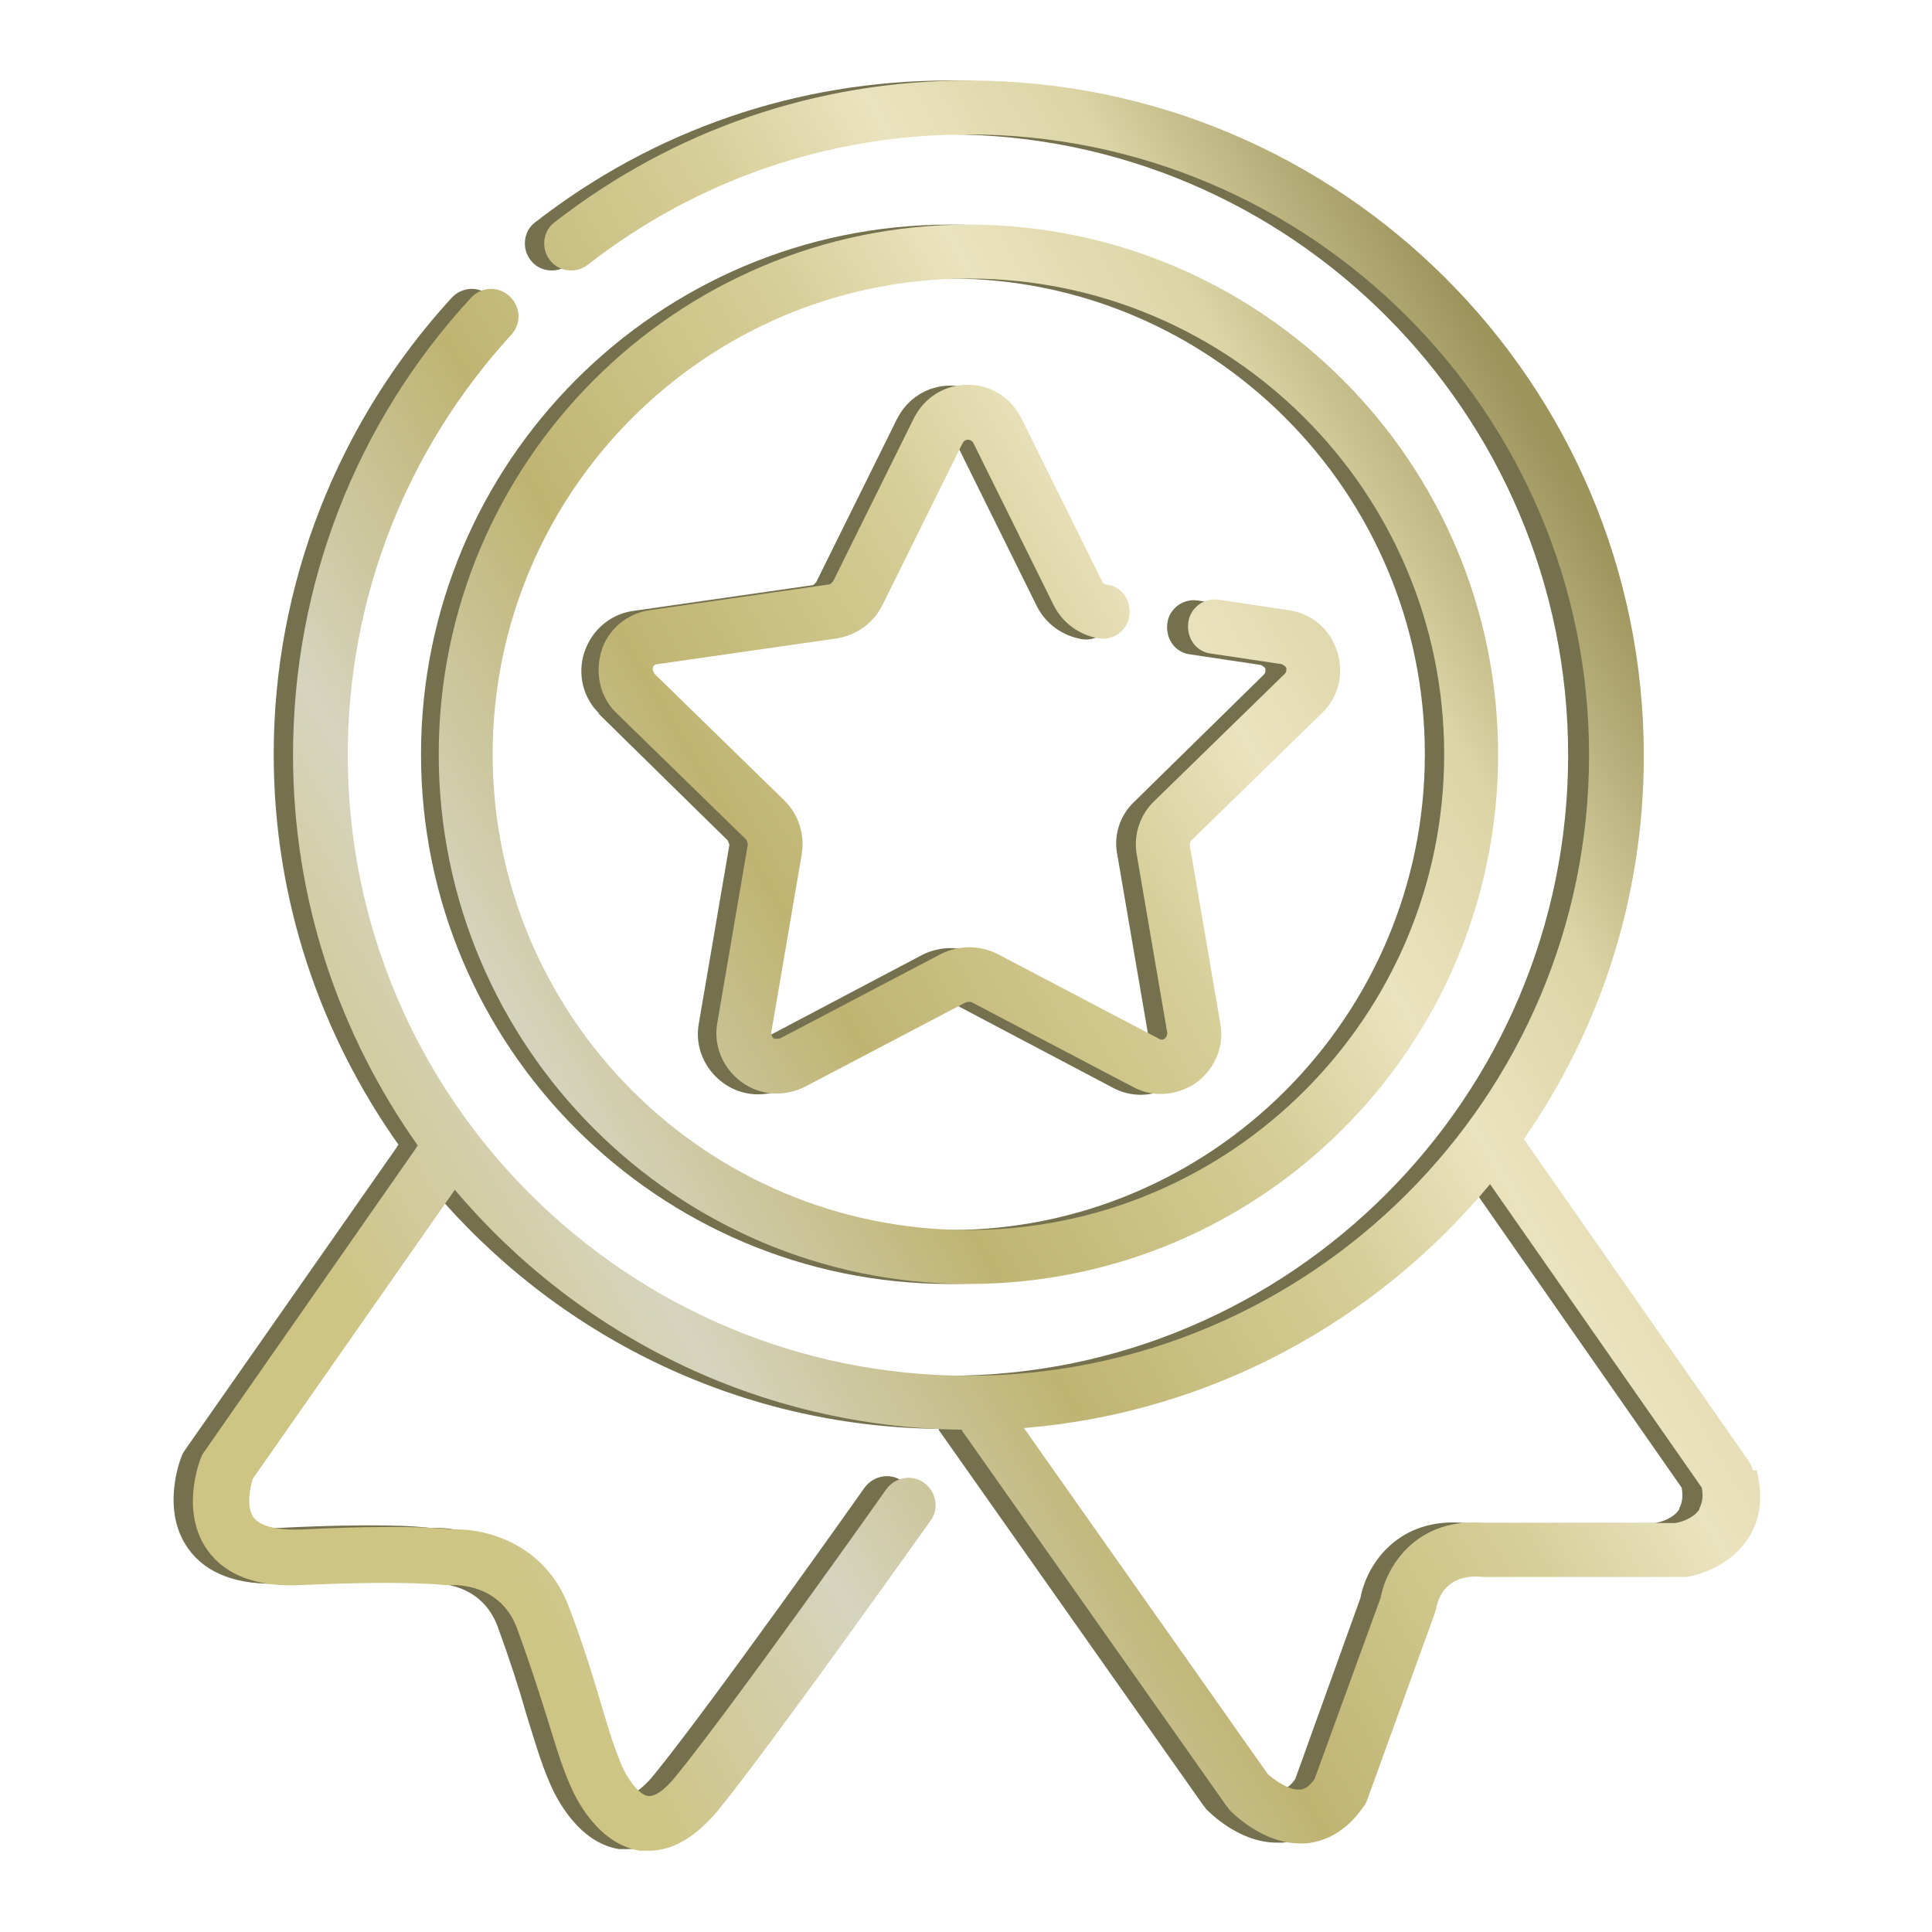
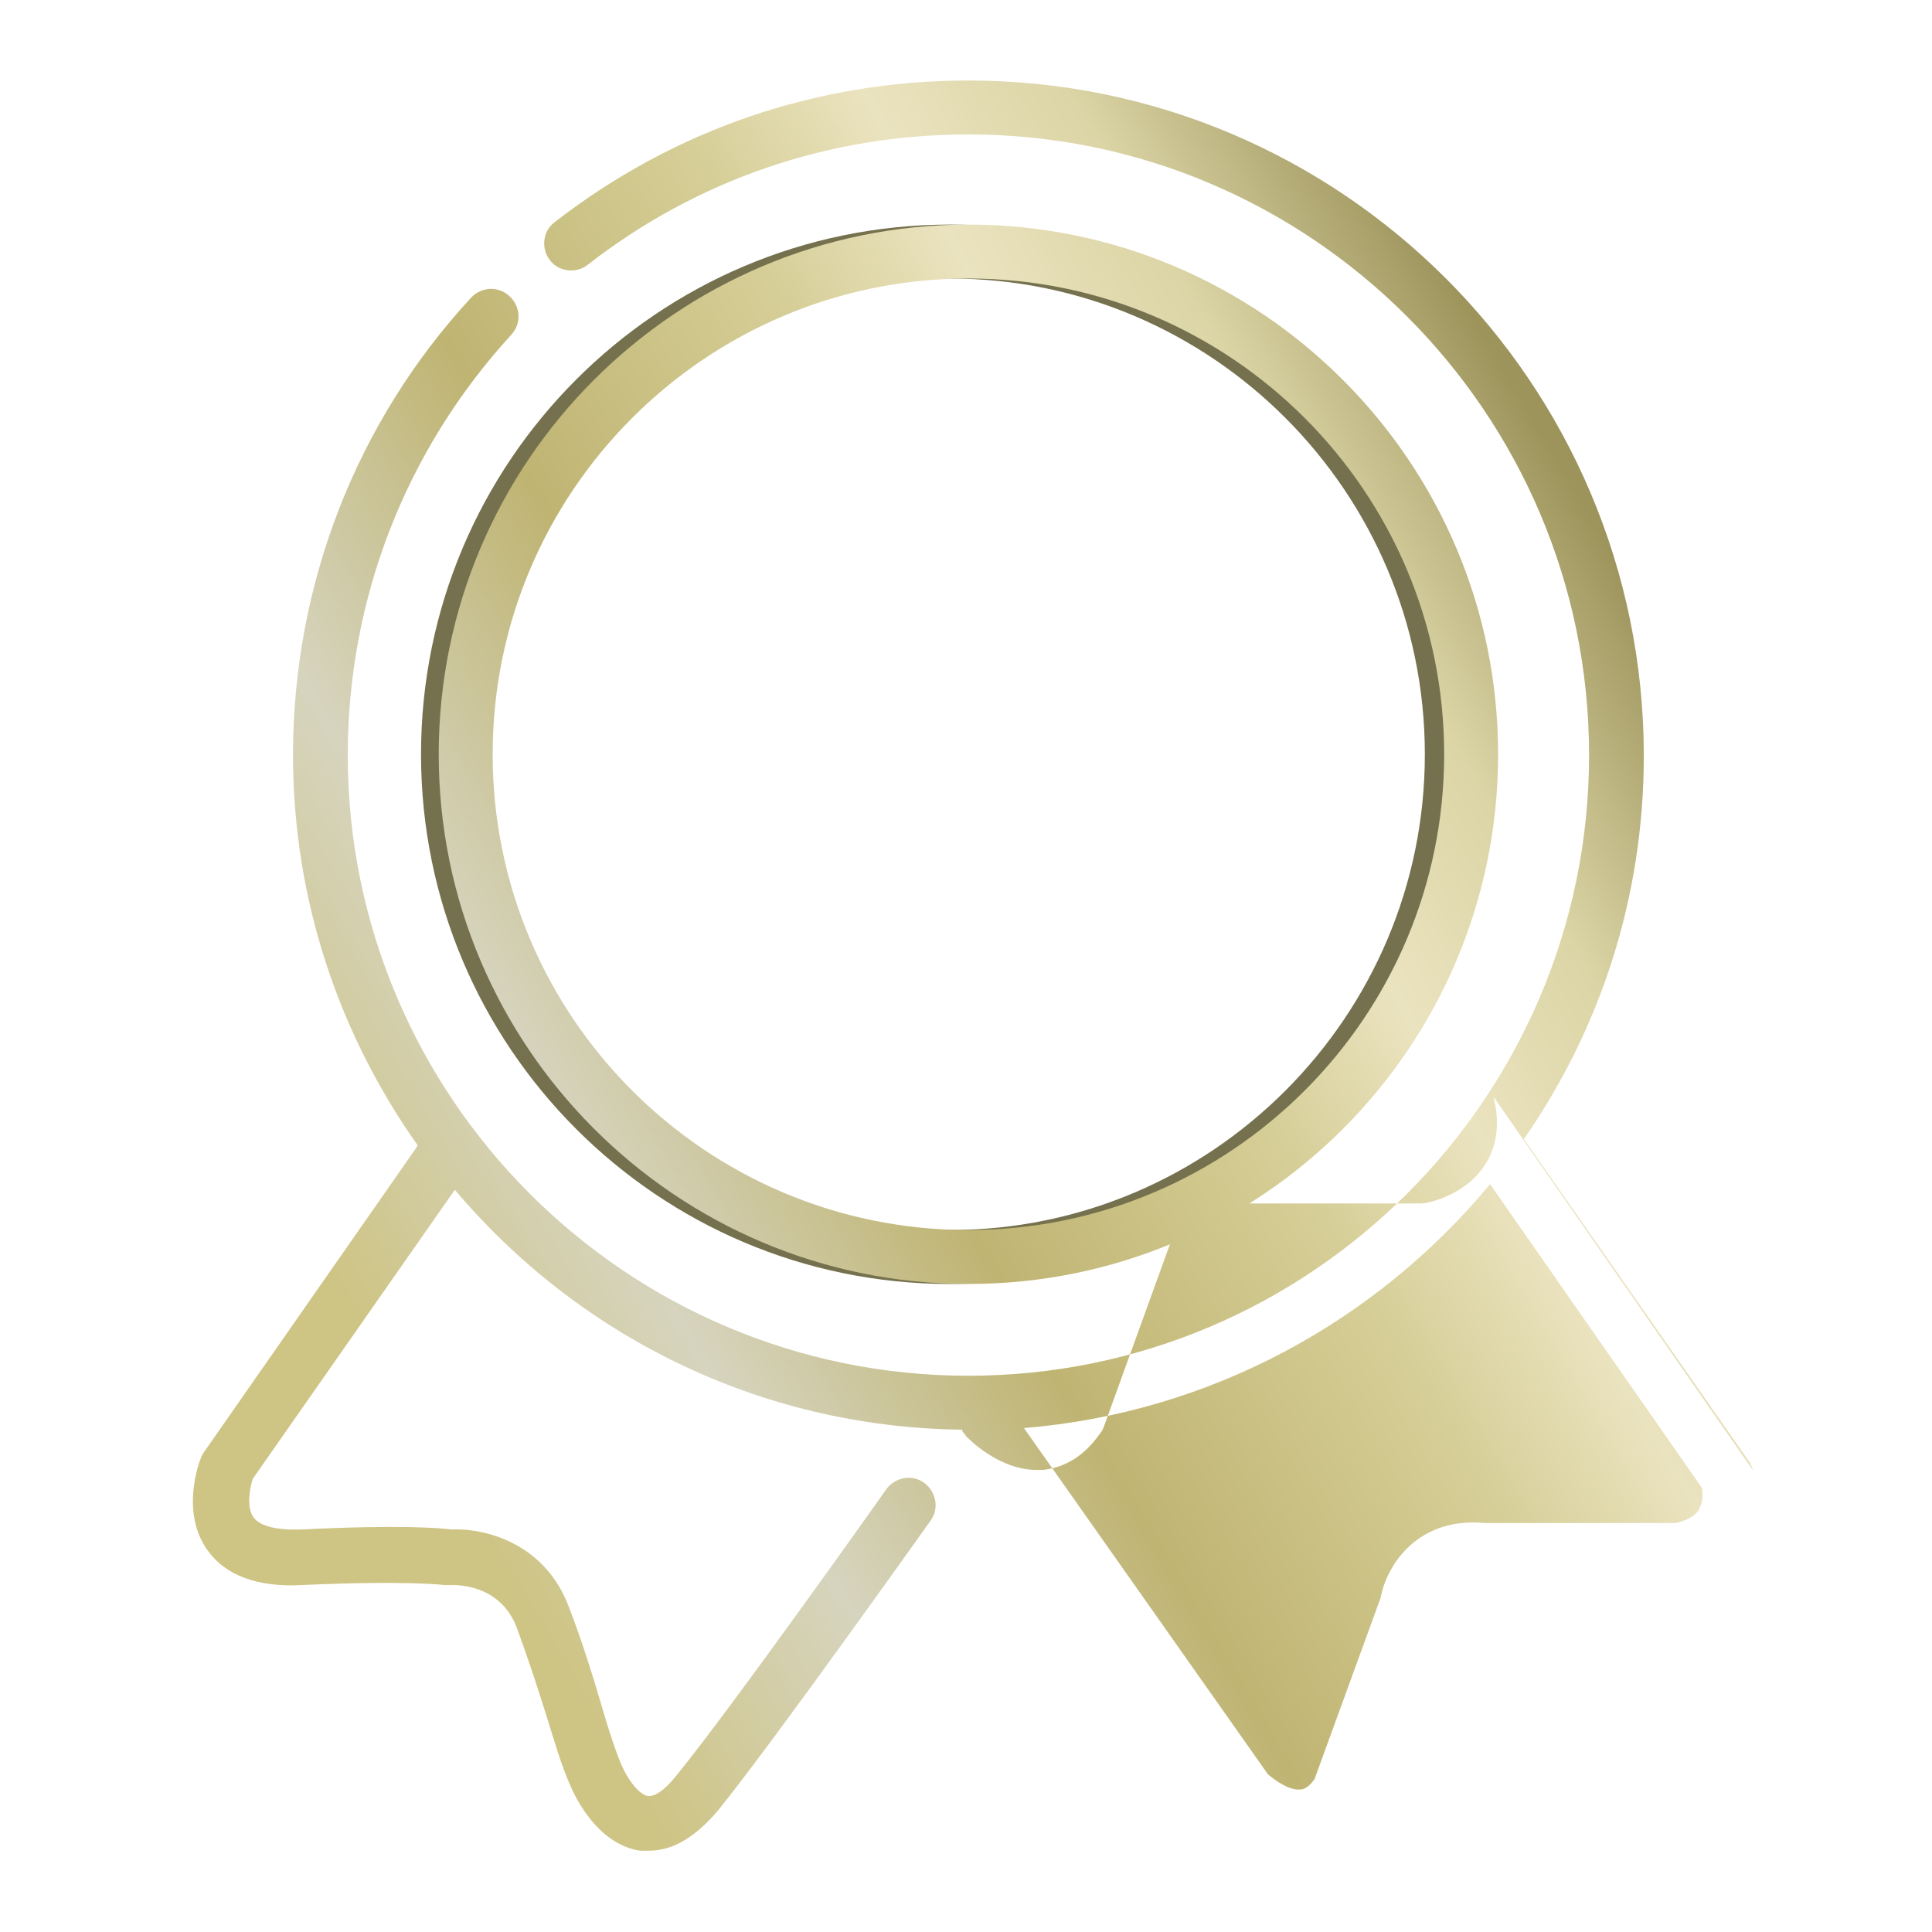
<svg xmlns="http://www.w3.org/2000/svg" xmlns:xlink="http://www.w3.org/1999/xlink" id="_圖層_1" data-name="圖層 1" viewBox="0 0 24 24">
  <defs>
    <style>
      .cls-1 {
        fill: url(#_未命名漸層_67-2);
      }

      .cls-2 {
        fill: url(#_未命名漸層_67);
      }

      .cls-3 {
        fill: url(#_未命名漸層_67-3);
      }

      .cls-4 {
        fill: #75714e;
      }
    </style>
    <linearGradient id="_未命名漸層_67" data-name="未命名漸層 67" x1="3.31" y1="14.5" x2="19.07" y2="5.22" gradientUnits="userSpaceOnUse">
      <stop offset="0" stop-color="#cec484" />
      <stop offset=".19" stop-color="#d6d4be" />
      <stop offset=".39" stop-color="#bfb472" />
      <stop offset=".6" stop-color="#d6ce97" />
      <stop offset=".72" stop-color="#eae3bf" />
      <stop offset=".84" stop-color="#dcd5a6" />
      <stop offset="1" stop-color="#9d945c" />
    </linearGradient>
    <linearGradient id="_未命名漸層_67-2" data-name="未命名漸層 67" x1="3.53" y1="14.88" x2="19.3" y2="5.6" xlink:href="#_未命名漸層_67" />
    <linearGradient id="_未命名漸層_67-3" data-name="未命名漸層 67" x1="4.7" y1="16.87" x2="20.46" y2="7.59" xlink:href="#_未命名漸層_67" />
  </defs>
  <g>
    <path class="cls-4" d="m11.8,15.95c3.63,0,6.57-2.95,6.57-6.58s-2.94-6.58-6.57-6.58-6.57,2.95-6.57,6.58,2.94,6.58,6.57,6.58Zm0-12.49c3.25,0,5.9,2.65,5.9,5.91s-2.65,5.91-5.9,5.91-5.9-2.65-5.9-5.91,2.65-5.91,5.9-5.91Z" />
-     <path class="cls-4" d="m7.43,8.86l1.61,1.58s.02.04.02.06l-.38,2.22c-.05.28.07.56.3.73.23.17.53.19.79.06l1.99-1.05s.05-.01.07,0l1.99,1.05c.11.06.23.09.35.09.15,0,.31-.05.44-.14.23-.17.35-.45.3-.73l-.38-2.22s0-.05.02-.06l1.61-1.58c.21-.2.28-.49.19-.77s-.32-.47-.6-.51l-.87-.13c-.18-.03-.36.1-.38.29s.1.36.29.38l.87.13s.05.02.06.05c0,.03,0,.05-.02.07l-1.61,1.58c-.18.17-.26.42-.21.66l.38,2.22s0,.05-.03.07c-.02.02-.05.02-.08,0l-1.99-1.05c-.22-.11-.48-.11-.7,0l-1.99,1.05s-.05.01-.08,0c-.02-.02-.03-.04-.03-.07l.38-2.22c.04-.24-.04-.49-.21-.66l-1.61-1.58s-.03-.05-.02-.07c0-.03.03-.05.06-.05l2.23-.32c.24-.04.45-.19.56-.41l1-2.02c.03-.05.1-.05.13,0l1,2.02c.11.22.32.37.56.41.18.03.36-.1.38-.29s-.1-.36-.29-.38c-.02,0-.04-.02-.05-.04l-1-2.02c-.13-.26-.38-.42-.67-.42s-.54.16-.67.42l-1,2.02s-.03.04-.05.04l-2.23.32c-.28.04-.51.24-.6.51s-.02.57.19.77Z" />
-     <path class="cls-4" d="m21.53,18.27s-.03-.08-.05-.11l-2.79-4.01c.93-1.35,1.48-2.99,1.48-4.76,0-4.62-3.76-8.39-8.38-8.39-1.88,0-3.66.61-5.14,1.76-.15.11-.17.33-.06.47.11.15.33.17.47.06,1.36-1.06,2.99-1.62,4.72-1.62,4.25,0,7.7,3.46,7.7,7.71s-3.45,7.71-7.7,7.71-7.7-3.46-7.7-7.71c0-1.94.72-3.79,2.03-5.22.13-.14.12-.35-.02-.48-.14-.13-.35-.12-.48.02-1.42,1.55-2.21,3.57-2.21,5.67,0,1.81.58,3.48,1.55,4.85,0,0-.02.02-.02.03l-2.63,3.76s-.03.04-.04.07c-.03.07-.26.69.08,1.16.22.31.62.46,1.17.43,1.32-.06,1.77,0,1.77,0,.02,0,.05,0,.08,0,.06,0,.61-.02.82.53.15.41.27.78.36,1.1.1.32.18.6.29.85.07.17.35.74.86.82.04,0,.08,0,.11,0,.3,0,.58-.17.85-.5.71-.88,2.56-3.49,2.64-3.6.11-.15.07-.36-.08-.47-.15-.11-.36-.07-.47.08-.02.03-1.91,2.7-2.61,3.56-.16.2-.28.26-.35.25-.1-.01-.25-.19-.34-.41-.09-.22-.17-.48-.26-.79-.1-.34-.22-.72-.38-1.14-.3-.81-1.06-.99-1.46-.97-.15-.02-.66-.06-1.87,0-.3.01-.51-.04-.59-.15-.09-.12-.05-.36-.01-.48l2.5-3.58c1.52,1.8,3.77,2.95,6.29,2.98,0,.01.01.03.02.04l3.27,4.64s.02.02.03.04c.04.04.41.42.88.42.02,0,.05,0,.07,0,.2-.02.48-.11.72-.46.02-.02.03-.05.04-.07l.84-2.32s.01-.04.02-.06c.02-.14.12-.45.58-.4.01,0,.02,0,.04,0h2.41s.03,0,.05,0c.05,0,.52-.08.78-.47.11-.16.22-.45.11-.86Zm-.67.48c-.07.11-.23.16-.3.17h-2.36c-.82-.08-1.22.5-1.3.93l-.81,2.25c-.09.13-.16.13-.19.13-.13.01-.31-.12-.39-.19l-3.03-4.3c2.32-.19,4.38-1.33,5.78-3.03l2.63,3.77c.03.16-.02.23-.03.26Z" />
  </g>
  <g>
    <path class="cls-2" d="m12.03,15.95c3.64,0,6.58-2.95,6.58-6.58s-2.95-6.58-6.58-6.58-6.58,2.95-6.58,6.58,2.95,6.58,6.58,6.58Zm0-12.49c3.26,0,5.91,2.65,5.91,5.91s-2.65,5.91-5.91,5.91-5.91-2.65-5.91-5.91,2.65-5.91,5.91-5.91Z" />
-     <path class="cls-1" d="m7.65,8.85l1.62,1.58s.02.04.02.06l-.38,2.22c-.05.28.07.56.3.73.23.17.53.19.79.06l2-1.05s.05-.01.07,0l2,1.05c.11.06.23.09.35.09.15,0,.31-.05.44-.14.23-.17.35-.45.3-.73l-.38-2.22s0-.05.02-.06l1.62-1.58c.21-.2.28-.49.19-.77s-.32-.47-.6-.51l-.87-.13c-.18-.03-.36.1-.38.29s.1.36.29.38l.87.13s.05.02.06.05c0,.03,0,.05-.02.07l-1.62,1.58c-.18.17-.26.42-.22.66l.38,2.22s0,.05-.03.07c-.02.02-.05.02-.08,0l-2-1.05c-.22-.11-.48-.11-.7,0l-2,1.05s-.05.01-.08,0c-.02-.02-.03-.04-.03-.07l.38-2.22c.04-.24-.04-.49-.21-.66l-1.62-1.58s-.03-.05-.02-.07c0-.03.03-.05.06-.05l2.23-.32c.24-.04.45-.19.56-.41l1-2.02c.03-.05.1-.05.13,0l1,2.02c.11.22.32.37.56.41.18.03.36-.1.38-.29s-.1-.36-.29-.38c-.02,0-.04-.02-.05-.04l-1-2.02c-.13-.26-.38-.42-.67-.42s-.54.16-.67.42l-1,2.02s-.03.04-.05.04l-2.23.32c-.28.04-.52.24-.6.51s-.02.57.19.77Z" />
-     <path class="cls-3" d="m21.78,18.27s-.03-.08-.05-.11l-2.8-4.01c.94-1.35,1.49-2.99,1.49-4.76,0-4.63-3.76-8.39-8.39-8.39-1.88,0-3.66.61-5.14,1.76-.15.11-.17.33-.06.47.11.15.33.17.47.06,1.36-1.06,3-1.62,4.73-1.62,4.25,0,7.71,3.46,7.71,7.71s-3.46,7.71-7.71,7.71-7.71-3.46-7.71-7.71c0-1.94.72-3.79,2.03-5.22.13-.14.12-.35-.02-.48-.14-.13-.35-.12-.48.02-1.43,1.55-2.21,3.57-2.21,5.68,0,1.81.58,3.48,1.55,4.85,0,0-.02.02-.02.03l-2.63,3.77s-.03.04-.04.07c-.03.07-.26.69.08,1.16.22.31.62.46,1.17.43,1.32-.06,1.77,0,1.77,0,.02,0,.05,0,.08,0,.06,0,.61-.02.82.53.15.41.27.78.37,1.1.1.32.18.6.29.85.07.17.35.74.87.82.04,0,.08,0,.11,0,.3,0,.58-.17.86-.5.71-.88,2.56-3.49,2.64-3.6.11-.15.07-.36-.08-.47-.15-.11-.36-.07-.47.08-.02.03-1.91,2.7-2.61,3.56-.16.2-.28.26-.35.25-.1-.01-.25-.19-.34-.41-.09-.22-.17-.48-.26-.79-.1-.34-.22-.72-.38-1.14-.3-.81-1.06-.99-1.46-.97-.15-.02-.66-.06-1.87,0-.3.01-.51-.04-.59-.15-.09-.12-.05-.36-.01-.48l2.51-3.59c1.52,1.8,3.77,2.95,6.3,2.98,0,.01.01.03.02.04l3.27,4.64s.02.02.03.04c.04.04.41.42.88.42.02,0,.05,0,.07,0,.2-.02.48-.11.72-.46.02-.02.03-.05.04-.07l.84-2.32s.01-.04.02-.06c.02-.14.13-.45.59-.4.01,0,.02,0,.04,0h2.41s.03,0,.05,0c.05,0,.52-.08.78-.47.11-.16.22-.45.11-.86Zm-.67.48c-.07.11-.23.16-.3.17h-2.36c-.82-.08-1.22.5-1.3.93l-.82,2.25c-.09.13-.16.13-.19.13-.13.01-.31-.12-.39-.19l-3.03-4.3c2.32-.19,4.38-1.33,5.79-3.03l2.63,3.77c.03.16-.02.23-.03.26Z" />
+     <path class="cls-3" d="m21.78,18.27s-.03-.08-.05-.11l-2.8-4.01c.94-1.35,1.49-2.99,1.49-4.76,0-4.63-3.76-8.39-8.39-8.39-1.88,0-3.66.61-5.14,1.76-.15.11-.17.33-.06.47.11.15.33.17.47.06,1.36-1.06,3-1.62,4.73-1.62,4.25,0,7.71,3.46,7.71,7.71s-3.46,7.71-7.71,7.71-7.71-3.46-7.71-7.71c0-1.94.72-3.79,2.03-5.22.13-.14.12-.35-.02-.48-.14-.13-.35-.12-.48.02-1.43,1.55-2.21,3.57-2.21,5.68,0,1.81.58,3.48,1.55,4.85,0,0-.02.02-.02.03l-2.63,3.77s-.03.04-.04.07c-.03.07-.26.69.08,1.16.22.31.62.46,1.17.43,1.32-.06,1.77,0,1.77,0,.02,0,.05,0,.08,0,.06,0,.61-.02.82.53.15.41.27.78.37,1.1.1.32.18.6.29.85.07.17.35.74.87.82.04,0,.08,0,.11,0,.3,0,.58-.17.86-.5.71-.88,2.56-3.49,2.64-3.6.11-.15.07-.36-.08-.47-.15-.11-.36-.07-.47.08-.02.03-1.91,2.7-2.61,3.56-.16.2-.28.26-.35.25-.1-.01-.25-.19-.34-.41-.09-.22-.17-.48-.26-.79-.1-.34-.22-.72-.38-1.14-.3-.81-1.06-.99-1.46-.97-.15-.02-.66-.06-1.87,0-.3.01-.51-.04-.59-.15-.09-.12-.05-.36-.01-.48l2.51-3.59c1.52,1.8,3.77,2.95,6.3,2.98,0,.01.01.03.02.04s.02.02.03.04c.04.04.41.42.88.42.02,0,.05,0,.07,0,.2-.02.48-.11.72-.46.02-.02.03-.05.04-.07l.84-2.32s.01-.04.02-.06c.02-.14.13-.45.59-.4.01,0,.02,0,.04,0h2.41s.03,0,.05,0c.05,0,.52-.08.78-.47.11-.16.22-.45.11-.86Zm-.67.48c-.07.11-.23.16-.3.17h-2.36c-.82-.08-1.22.5-1.3.93l-.82,2.25c-.09.13-.16.13-.19.13-.13.01-.31-.12-.39-.19l-3.03-4.3c2.32-.19,4.38-1.33,5.79-3.03l2.63,3.77c.03.16-.02.23-.03.26Z" />
  </g>
</svg>